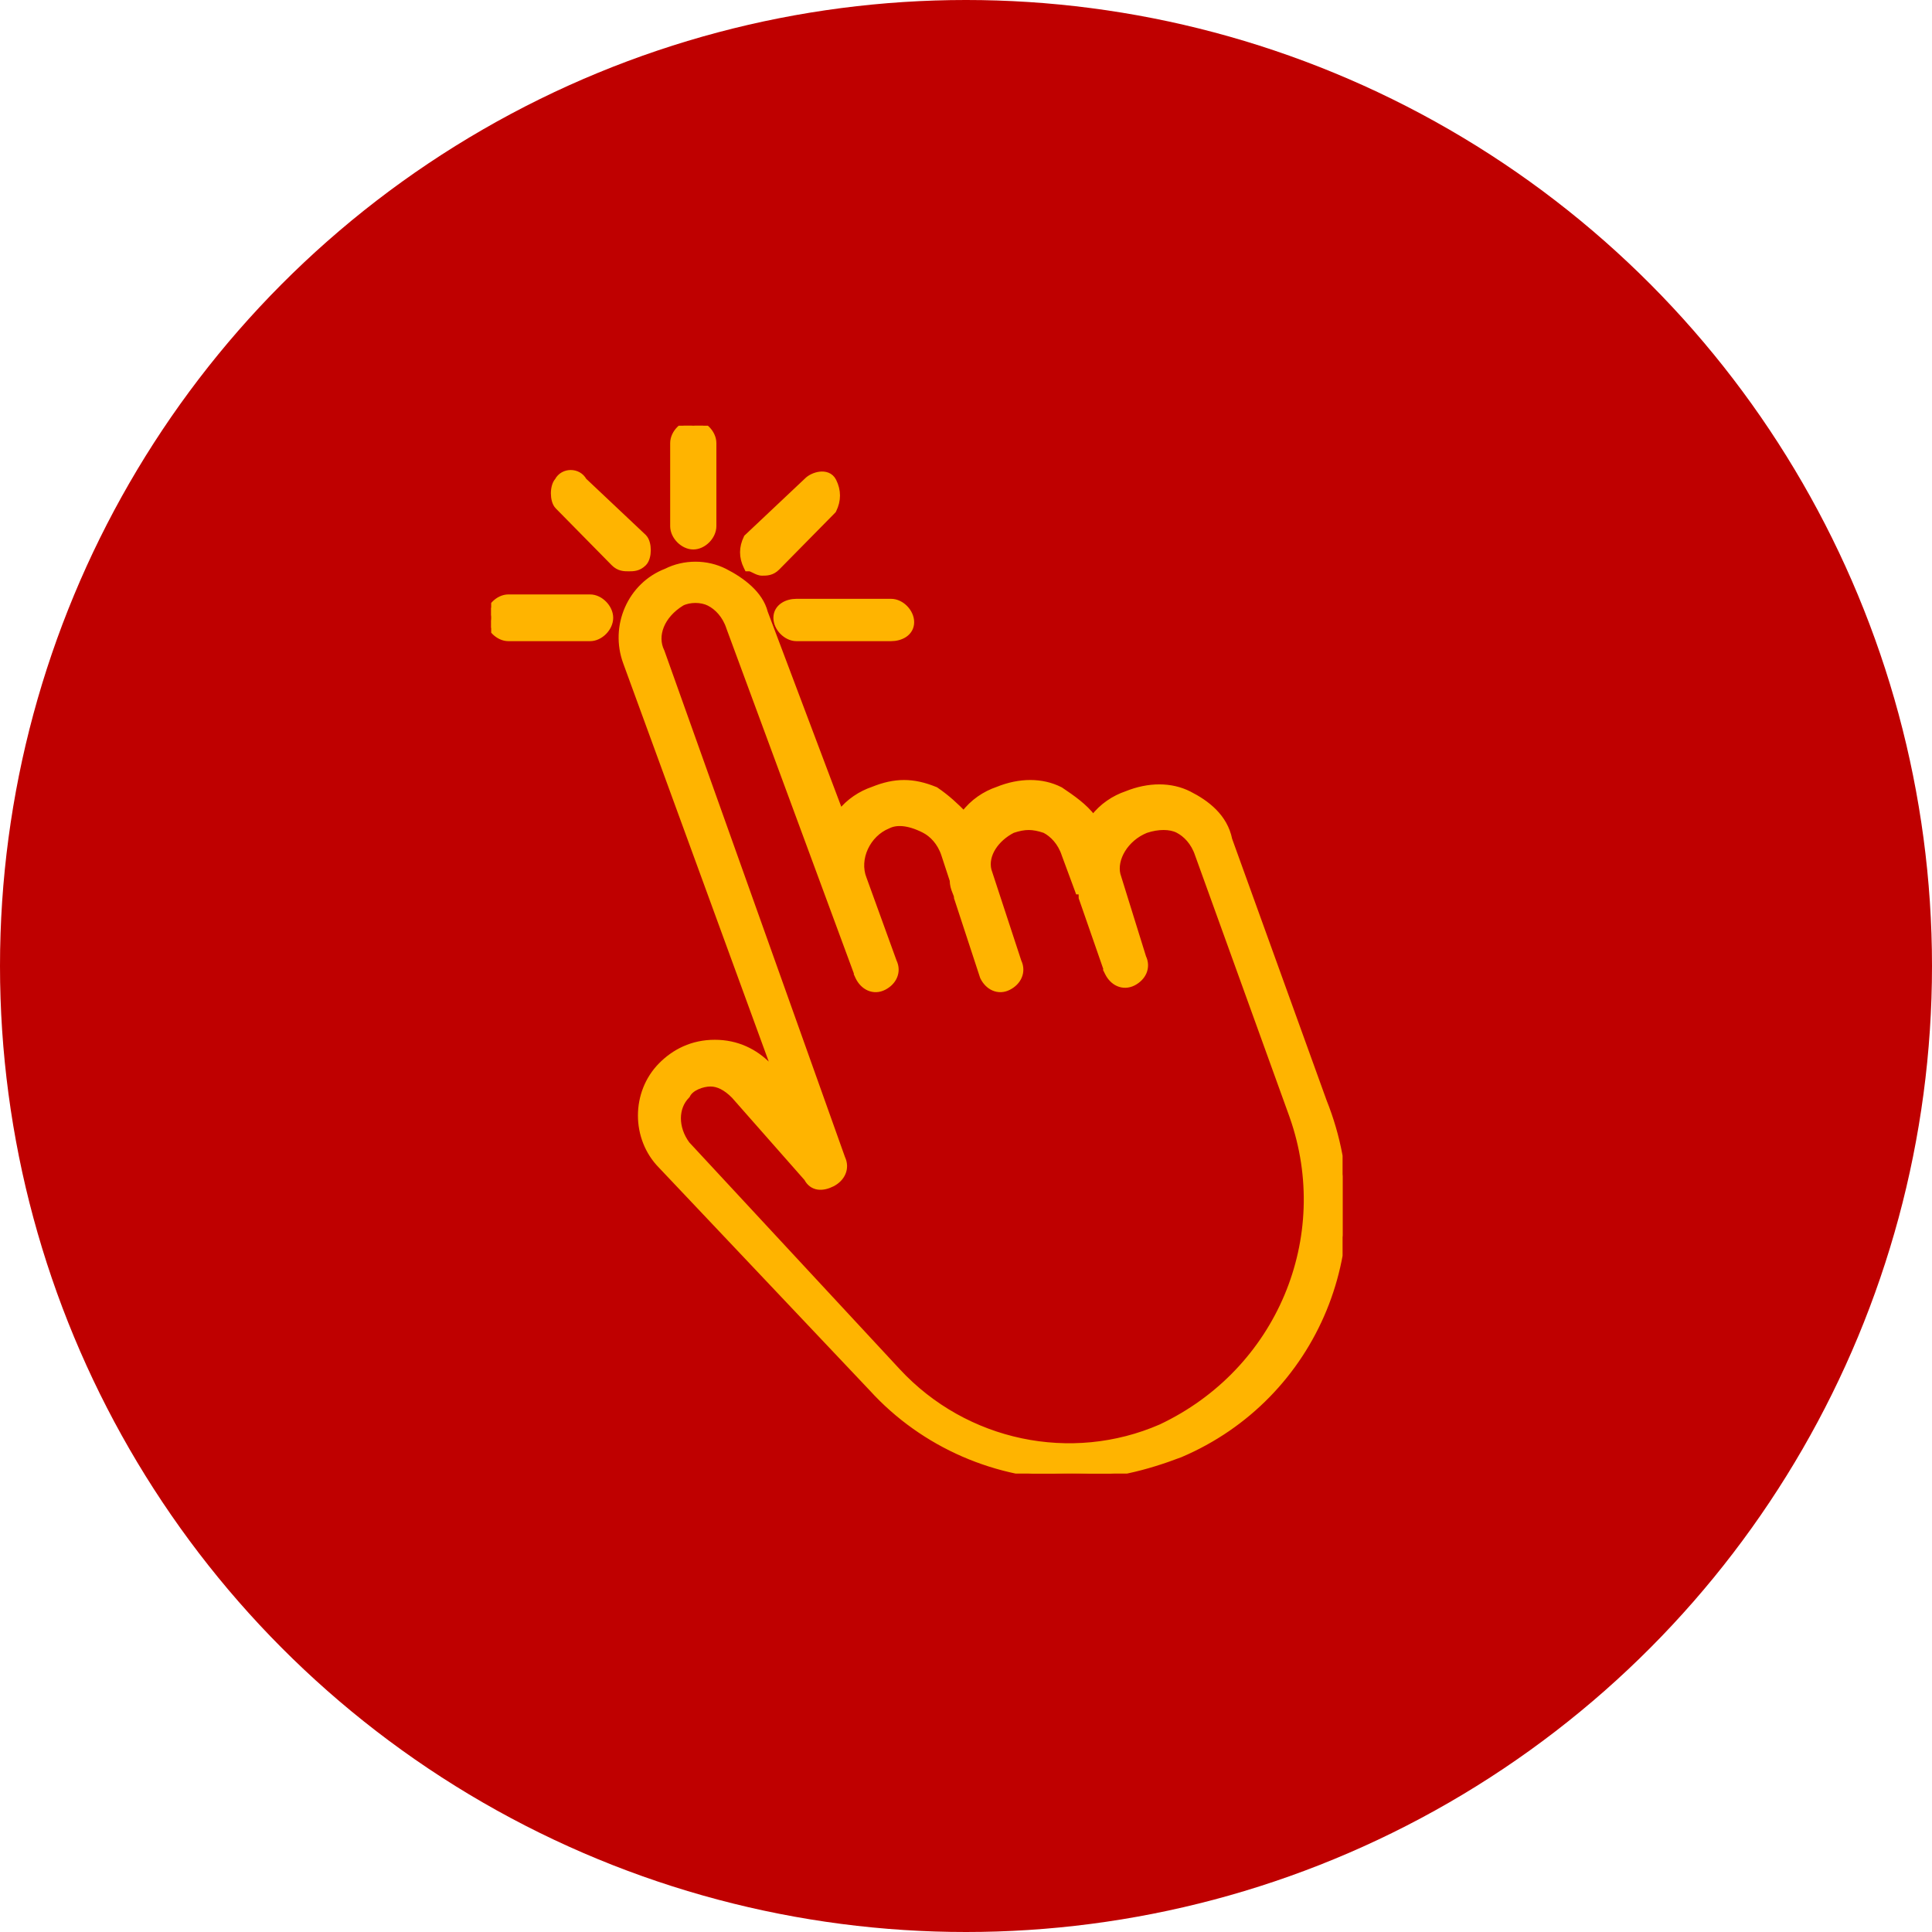
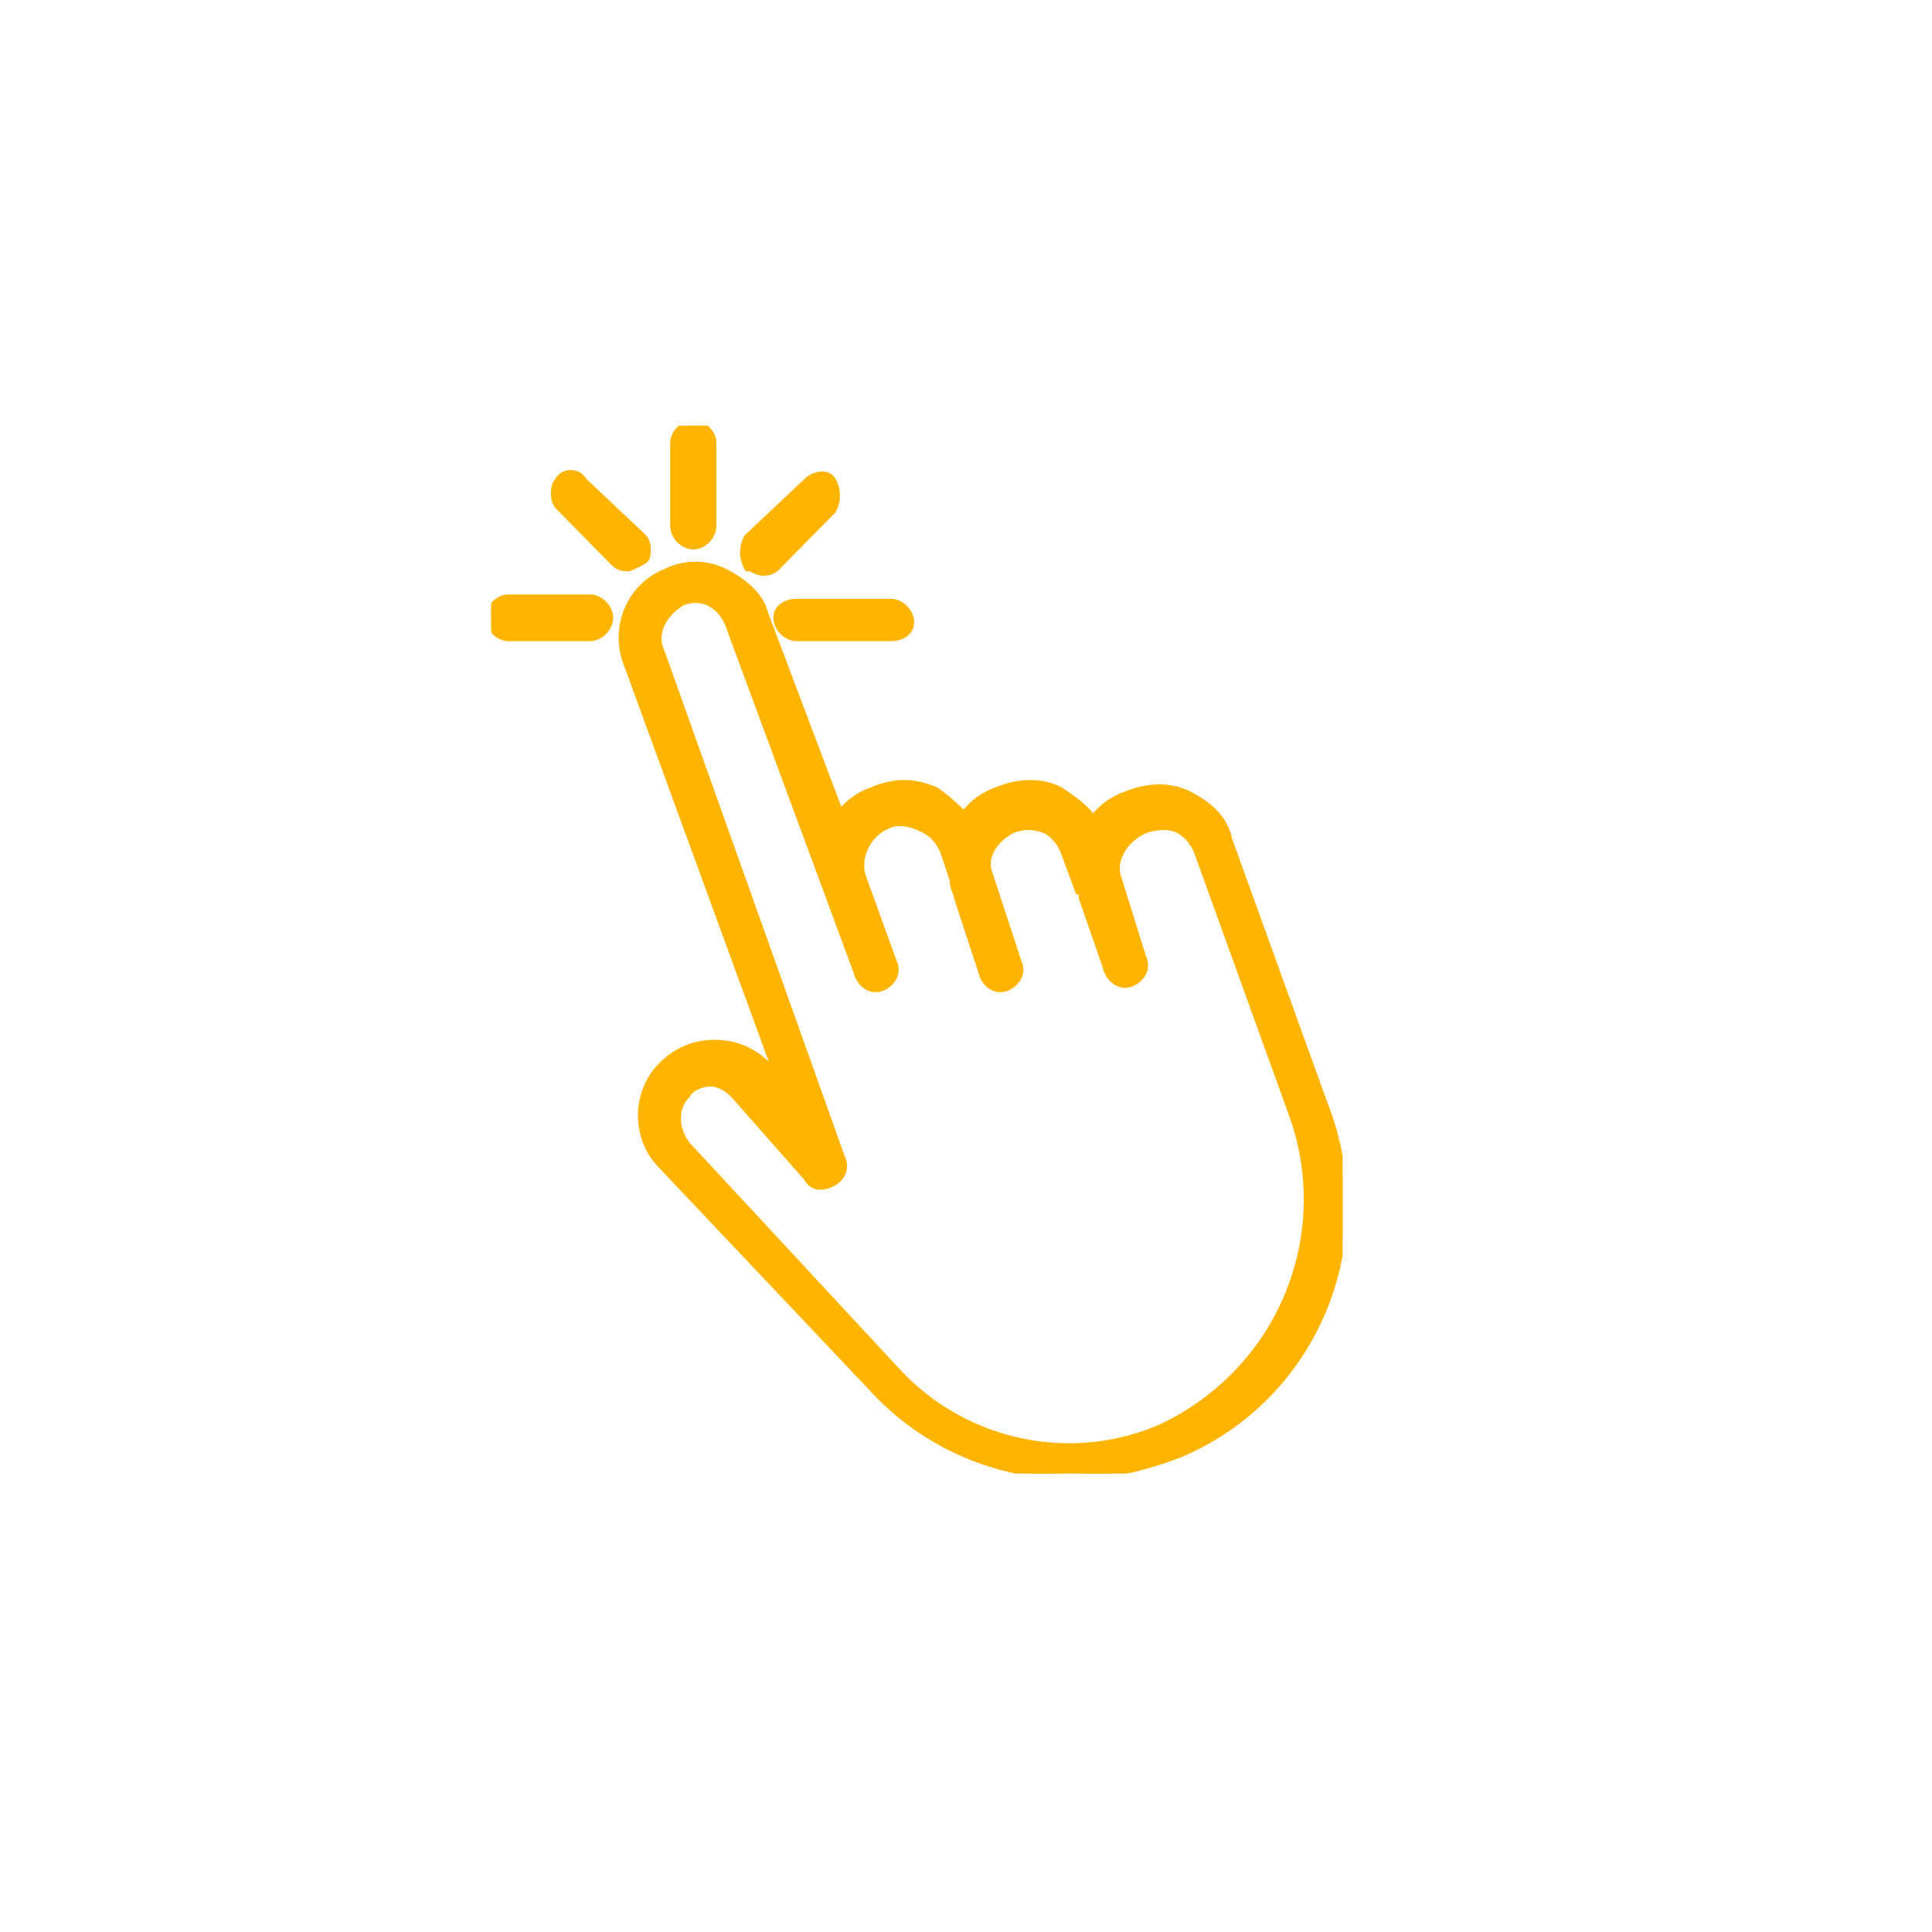
<svg xmlns="http://www.w3.org/2000/svg" width="59" height="59" viewBox="0 0 59 59" fill="none">
-   <circle cx="29.5" cy="29.5" r="29.5" fill="#BF0000" />
  <g clip-path="url(#clip0)">
-     <path d="M25.438 15.597L25.448 15.586L25.454 15.573C25.598 15.281 25.598 14.985 25.454 14.694C25.365 14.512 25.186 14.475 25.034 14.494C24.886 14.513 24.736 14.587 24.654 14.669L22.817 16.401L22.805 16.412L22.798 16.427C22.654 16.719 22.654 17.015 22.798 17.306L22.823 17.357H22.879C22.919 17.357 22.964 17.378 23.035 17.414C23.038 17.415 23.04 17.416 23.043 17.418C23.102 17.448 23.185 17.49 23.273 17.49H23.276C23.409 17.49 23.573 17.49 23.731 17.33L25.438 15.597ZM19.66 16.404L19.66 16.404L19.658 16.401L17.831 14.678C17.661 14.364 17.194 14.365 17.027 14.681C16.985 14.728 16.958 14.789 16.941 14.851C16.922 14.918 16.913 14.993 16.913 15.067C16.913 15.14 16.922 15.215 16.941 15.283C16.959 15.349 16.989 15.415 17.037 15.463L18.744 17.197C18.902 17.357 19.066 17.357 19.198 17.357H19.202H19.206C19.338 17.357 19.502 17.357 19.66 17.197C19.708 17.148 19.738 17.082 19.756 17.016C19.775 16.949 19.784 16.874 19.784 16.8C19.784 16.726 19.775 16.651 19.756 16.584C19.738 16.518 19.708 16.452 19.66 16.404ZM36.042 44.417L36.042 44.417L36.045 44.416C40.161 42.664 42.152 37.946 40.428 33.635L37.541 25.642C37.4 24.938 36.844 24.523 36.313 24.253C35.761 23.973 35.078 23.976 34.403 24.249C34.029 24.376 33.655 24.618 33.384 24.977C33.115 24.62 32.745 24.37 32.391 24.13L32.384 24.125L32.384 24.125L32.374 24.12C31.822 23.839 31.138 23.842 30.464 24.116C30.085 24.244 29.705 24.492 29.433 24.86C29.193 24.618 28.939 24.372 28.576 24.125L28.568 24.12L28.559 24.117C28.223 23.98 27.916 23.91 27.606 23.91C27.297 23.91 26.991 23.98 26.655 24.116C26.293 24.239 25.93 24.47 25.661 24.811L23.359 18.706C23.215 18.135 22.659 17.721 22.132 17.453C21.582 17.174 20.898 17.173 20.347 17.451C19.252 17.871 18.708 19.121 19.118 20.231L23.702 32.775L23.468 32.537C23.059 32.122 22.512 31.843 21.828 31.843C21.145 31.843 20.597 32.122 20.188 32.537C19.366 33.372 19.366 34.761 20.188 35.596C20.188 35.596 20.188 35.596 20.188 35.596L26.62 42.394C26.62 42.394 26.621 42.394 26.621 42.395C28.214 44.147 30.471 45.09 32.727 45.09C33.923 45.09 34.985 44.82 36.042 44.417ZM36.581 26.095L36.581 26.095L36.582 26.097L39.471 34.096C39.471 34.097 39.471 34.097 39.471 34.097C40.768 37.786 39.082 41.871 35.448 43.585C32.725 44.769 29.484 44.111 27.409 41.872L27.409 41.872L20.979 34.943C20.607 34.436 20.619 33.823 20.973 33.463L20.983 33.453L20.99 33.44C21.043 33.332 21.153 33.244 21.291 33.182C21.427 33.12 21.579 33.09 21.697 33.09C21.926 33.09 22.167 33.206 22.419 33.461L24.642 35.984C24.72 36.135 24.84 36.218 24.983 36.239C25.124 36.259 25.274 36.218 25.415 36.147C25.561 36.072 25.677 35.958 25.736 35.818C25.795 35.679 25.794 35.52 25.72 35.365L20.206 19.903L20.206 19.903L20.202 19.894C19.967 19.417 20.192 18.797 20.822 18.412C20.937 18.354 21.086 18.323 21.237 18.323C21.39 18.323 21.54 18.355 21.656 18.414C21.898 18.536 22.144 18.784 22.268 19.161L22.268 19.161L22.269 19.165L26.209 29.831L26.208 29.831L26.212 29.84C26.285 29.988 26.398 30.106 26.536 30.166C26.676 30.227 26.835 30.226 26.99 30.147C27.137 30.072 27.253 29.958 27.311 29.818C27.37 29.679 27.37 29.52 27.295 29.365L26.378 26.836L26.378 26.836L26.377 26.834C26.134 26.218 26.499 25.467 27.115 25.217L27.115 25.217L27.122 25.214C27.349 25.098 27.711 25.088 28.222 25.347C28.463 25.47 28.71 25.718 28.834 26.095L29.092 26.881C29.094 27.023 29.13 27.131 29.164 27.216C29.17 27.233 29.177 27.248 29.182 27.262C29.192 27.286 29.2 27.306 29.208 27.328C29.218 27.359 29.223 27.381 29.223 27.4V27.414L29.228 27.428L30.015 29.828L30.015 29.828L30.02 29.84C30.093 29.988 30.206 30.106 30.344 30.166C30.484 30.227 30.643 30.226 30.798 30.147C30.945 30.072 31.061 29.958 31.119 29.818C31.178 29.679 31.178 29.521 31.104 29.366L30.188 26.575C30.074 26.104 30.42 25.608 30.924 25.35C31.112 25.287 31.265 25.257 31.414 25.257C31.564 25.257 31.716 25.287 31.904 25.35C32.144 25.474 32.388 25.721 32.51 26.095L32.51 26.095L32.511 26.098L32.906 27.165L32.927 27.223H32.99C32.999 27.223 33.004 27.224 33.007 27.225C33.009 27.226 33.01 27.227 33.01 27.227C33.01 27.227 33.015 27.231 33.019 27.245C33.03 27.278 33.031 27.328 33.031 27.4V27.415L33.036 27.43L33.824 29.696L33.823 29.696L33.828 29.706C33.902 29.855 34.014 29.973 34.152 30.032C34.292 30.093 34.452 30.092 34.606 30.014C34.753 29.939 34.869 29.824 34.928 29.685C34.986 29.546 34.986 29.388 34.912 29.233L34.127 26.709C34.011 26.232 34.366 25.606 34.991 25.351C35.371 25.223 35.736 25.229 35.969 25.347C36.211 25.47 36.457 25.718 36.581 26.095ZM27.212 18.377H24.323C24.178 18.377 24.028 18.413 23.912 18.492C23.792 18.573 23.708 18.699 23.708 18.867C23.708 19.029 23.787 19.184 23.898 19.297C24.009 19.409 24.162 19.49 24.323 19.49H27.212C27.357 19.49 27.507 19.453 27.624 19.375C27.743 19.294 27.827 19.168 27.827 19C27.827 18.838 27.748 18.683 27.637 18.57C27.526 18.457 27.373 18.377 27.212 18.377ZM21.172 16.69C21.333 16.69 21.486 16.609 21.597 16.497C21.708 16.384 21.787 16.229 21.787 16.067V13.533C21.787 13.371 21.708 13.216 21.597 13.104C21.486 12.991 21.333 12.91 21.172 12.91C21.011 12.91 20.858 12.991 20.747 13.104C20.635 13.216 20.556 13.371 20.556 13.533V16.067C20.556 16.229 20.635 16.384 20.747 16.497C20.858 16.609 21.011 16.69 21.172 16.69ZM18.02 18.243H15.525C15.364 18.243 15.211 18.324 15.1 18.437C14.989 18.55 14.91 18.704 14.91 18.867C14.91 19.029 14.989 19.184 15.1 19.297C15.211 19.409 15.364 19.49 15.525 19.49H18.02C18.181 19.49 18.334 19.409 18.445 19.297C18.556 19.184 18.636 19.029 18.636 18.867C18.636 18.704 18.556 18.55 18.445 18.437C18.334 18.324 18.181 18.243 18.02 18.243Z" fill="#FFB400" stroke="#FFB400" stroke-width="0.18" />
+     <path d="M25.438 15.597L25.448 15.586L25.454 15.573C25.598 15.281 25.598 14.985 25.454 14.694C25.365 14.512 25.186 14.475 25.034 14.494C24.886 14.513 24.736 14.587 24.654 14.669L22.817 16.401L22.805 16.412L22.798 16.427C22.654 16.719 22.654 17.015 22.798 17.306L22.823 17.357H22.879C22.919 17.357 22.964 17.378 23.035 17.414C23.038 17.415 23.04 17.416 23.043 17.418C23.102 17.448 23.185 17.49 23.273 17.49H23.276C23.409 17.49 23.573 17.49 23.731 17.33L25.438 15.597ZM19.66 16.404L19.66 16.404L19.658 16.401L17.831 14.678C17.661 14.364 17.194 14.365 17.027 14.681C16.985 14.728 16.958 14.789 16.941 14.851C16.922 14.918 16.913 14.993 16.913 15.067C16.913 15.14 16.922 15.215 16.941 15.283C16.959 15.349 16.989 15.415 17.037 15.463L18.744 17.197C18.902 17.357 19.066 17.357 19.198 17.357H19.202H19.206C19.708 17.148 19.738 17.082 19.756 17.016C19.775 16.949 19.784 16.874 19.784 16.8C19.784 16.726 19.775 16.651 19.756 16.584C19.738 16.518 19.708 16.452 19.66 16.404ZM36.042 44.417L36.042 44.417L36.045 44.416C40.161 42.664 42.152 37.946 40.428 33.635L37.541 25.642C37.4 24.938 36.844 24.523 36.313 24.253C35.761 23.973 35.078 23.976 34.403 24.249C34.029 24.376 33.655 24.618 33.384 24.977C33.115 24.62 32.745 24.37 32.391 24.13L32.384 24.125L32.384 24.125L32.374 24.12C31.822 23.839 31.138 23.842 30.464 24.116C30.085 24.244 29.705 24.492 29.433 24.86C29.193 24.618 28.939 24.372 28.576 24.125L28.568 24.12L28.559 24.117C28.223 23.98 27.916 23.91 27.606 23.91C27.297 23.91 26.991 23.98 26.655 24.116C26.293 24.239 25.93 24.47 25.661 24.811L23.359 18.706C23.215 18.135 22.659 17.721 22.132 17.453C21.582 17.174 20.898 17.173 20.347 17.451C19.252 17.871 18.708 19.121 19.118 20.231L23.702 32.775L23.468 32.537C23.059 32.122 22.512 31.843 21.828 31.843C21.145 31.843 20.597 32.122 20.188 32.537C19.366 33.372 19.366 34.761 20.188 35.596C20.188 35.596 20.188 35.596 20.188 35.596L26.62 42.394C26.62 42.394 26.621 42.394 26.621 42.395C28.214 44.147 30.471 45.09 32.727 45.09C33.923 45.09 34.985 44.82 36.042 44.417ZM36.581 26.095L36.581 26.095L36.582 26.097L39.471 34.096C39.471 34.097 39.471 34.097 39.471 34.097C40.768 37.786 39.082 41.871 35.448 43.585C32.725 44.769 29.484 44.111 27.409 41.872L27.409 41.872L20.979 34.943C20.607 34.436 20.619 33.823 20.973 33.463L20.983 33.453L20.99 33.44C21.043 33.332 21.153 33.244 21.291 33.182C21.427 33.12 21.579 33.09 21.697 33.09C21.926 33.09 22.167 33.206 22.419 33.461L24.642 35.984C24.72 36.135 24.84 36.218 24.983 36.239C25.124 36.259 25.274 36.218 25.415 36.147C25.561 36.072 25.677 35.958 25.736 35.818C25.795 35.679 25.794 35.52 25.72 35.365L20.206 19.903L20.206 19.903L20.202 19.894C19.967 19.417 20.192 18.797 20.822 18.412C20.937 18.354 21.086 18.323 21.237 18.323C21.39 18.323 21.54 18.355 21.656 18.414C21.898 18.536 22.144 18.784 22.268 19.161L22.268 19.161L22.269 19.165L26.209 29.831L26.208 29.831L26.212 29.84C26.285 29.988 26.398 30.106 26.536 30.166C26.676 30.227 26.835 30.226 26.99 30.147C27.137 30.072 27.253 29.958 27.311 29.818C27.37 29.679 27.37 29.52 27.295 29.365L26.378 26.836L26.378 26.836L26.377 26.834C26.134 26.218 26.499 25.467 27.115 25.217L27.115 25.217L27.122 25.214C27.349 25.098 27.711 25.088 28.222 25.347C28.463 25.47 28.71 25.718 28.834 26.095L29.092 26.881C29.094 27.023 29.13 27.131 29.164 27.216C29.17 27.233 29.177 27.248 29.182 27.262C29.192 27.286 29.2 27.306 29.208 27.328C29.218 27.359 29.223 27.381 29.223 27.4V27.414L29.228 27.428L30.015 29.828L30.015 29.828L30.02 29.84C30.093 29.988 30.206 30.106 30.344 30.166C30.484 30.227 30.643 30.226 30.798 30.147C30.945 30.072 31.061 29.958 31.119 29.818C31.178 29.679 31.178 29.521 31.104 29.366L30.188 26.575C30.074 26.104 30.42 25.608 30.924 25.35C31.112 25.287 31.265 25.257 31.414 25.257C31.564 25.257 31.716 25.287 31.904 25.35C32.144 25.474 32.388 25.721 32.51 26.095L32.51 26.095L32.511 26.098L32.906 27.165L32.927 27.223H32.99C32.999 27.223 33.004 27.224 33.007 27.225C33.009 27.226 33.01 27.227 33.01 27.227C33.01 27.227 33.015 27.231 33.019 27.245C33.03 27.278 33.031 27.328 33.031 27.4V27.415L33.036 27.43L33.824 29.696L33.823 29.696L33.828 29.706C33.902 29.855 34.014 29.973 34.152 30.032C34.292 30.093 34.452 30.092 34.606 30.014C34.753 29.939 34.869 29.824 34.928 29.685C34.986 29.546 34.986 29.388 34.912 29.233L34.127 26.709C34.011 26.232 34.366 25.606 34.991 25.351C35.371 25.223 35.736 25.229 35.969 25.347C36.211 25.47 36.457 25.718 36.581 26.095ZM27.212 18.377H24.323C24.178 18.377 24.028 18.413 23.912 18.492C23.792 18.573 23.708 18.699 23.708 18.867C23.708 19.029 23.787 19.184 23.898 19.297C24.009 19.409 24.162 19.49 24.323 19.49H27.212C27.357 19.49 27.507 19.453 27.624 19.375C27.743 19.294 27.827 19.168 27.827 19C27.827 18.838 27.748 18.683 27.637 18.57C27.526 18.457 27.373 18.377 27.212 18.377ZM21.172 16.69C21.333 16.69 21.486 16.609 21.597 16.497C21.708 16.384 21.787 16.229 21.787 16.067V13.533C21.787 13.371 21.708 13.216 21.597 13.104C21.486 12.991 21.333 12.91 21.172 12.91C21.011 12.91 20.858 12.991 20.747 13.104C20.635 13.216 20.556 13.371 20.556 13.533V16.067C20.556 16.229 20.635 16.384 20.747 16.497C20.858 16.609 21.011 16.69 21.172 16.69ZM18.02 18.243H15.525C15.364 18.243 15.211 18.324 15.1 18.437C14.989 18.55 14.91 18.704 14.91 18.867C14.91 19.029 14.989 19.184 15.1 19.297C15.211 19.409 15.364 19.49 15.525 19.49H18.02C18.181 19.49 18.334 19.409 18.445 19.297C18.556 19.184 18.636 19.029 18.636 18.867C18.636 18.704 18.556 18.55 18.445 18.437C18.334 18.324 18.181 18.243 18.02 18.243Z" fill="#FFB400" stroke="#FFB400" stroke-width="0.18" />
  </g>
  <defs>
    <clipPath id="clip0">
      <rect width="26" height="32" fill="white" transform="translate(15 13)" />
    </clipPath>
  </defs>
</svg>